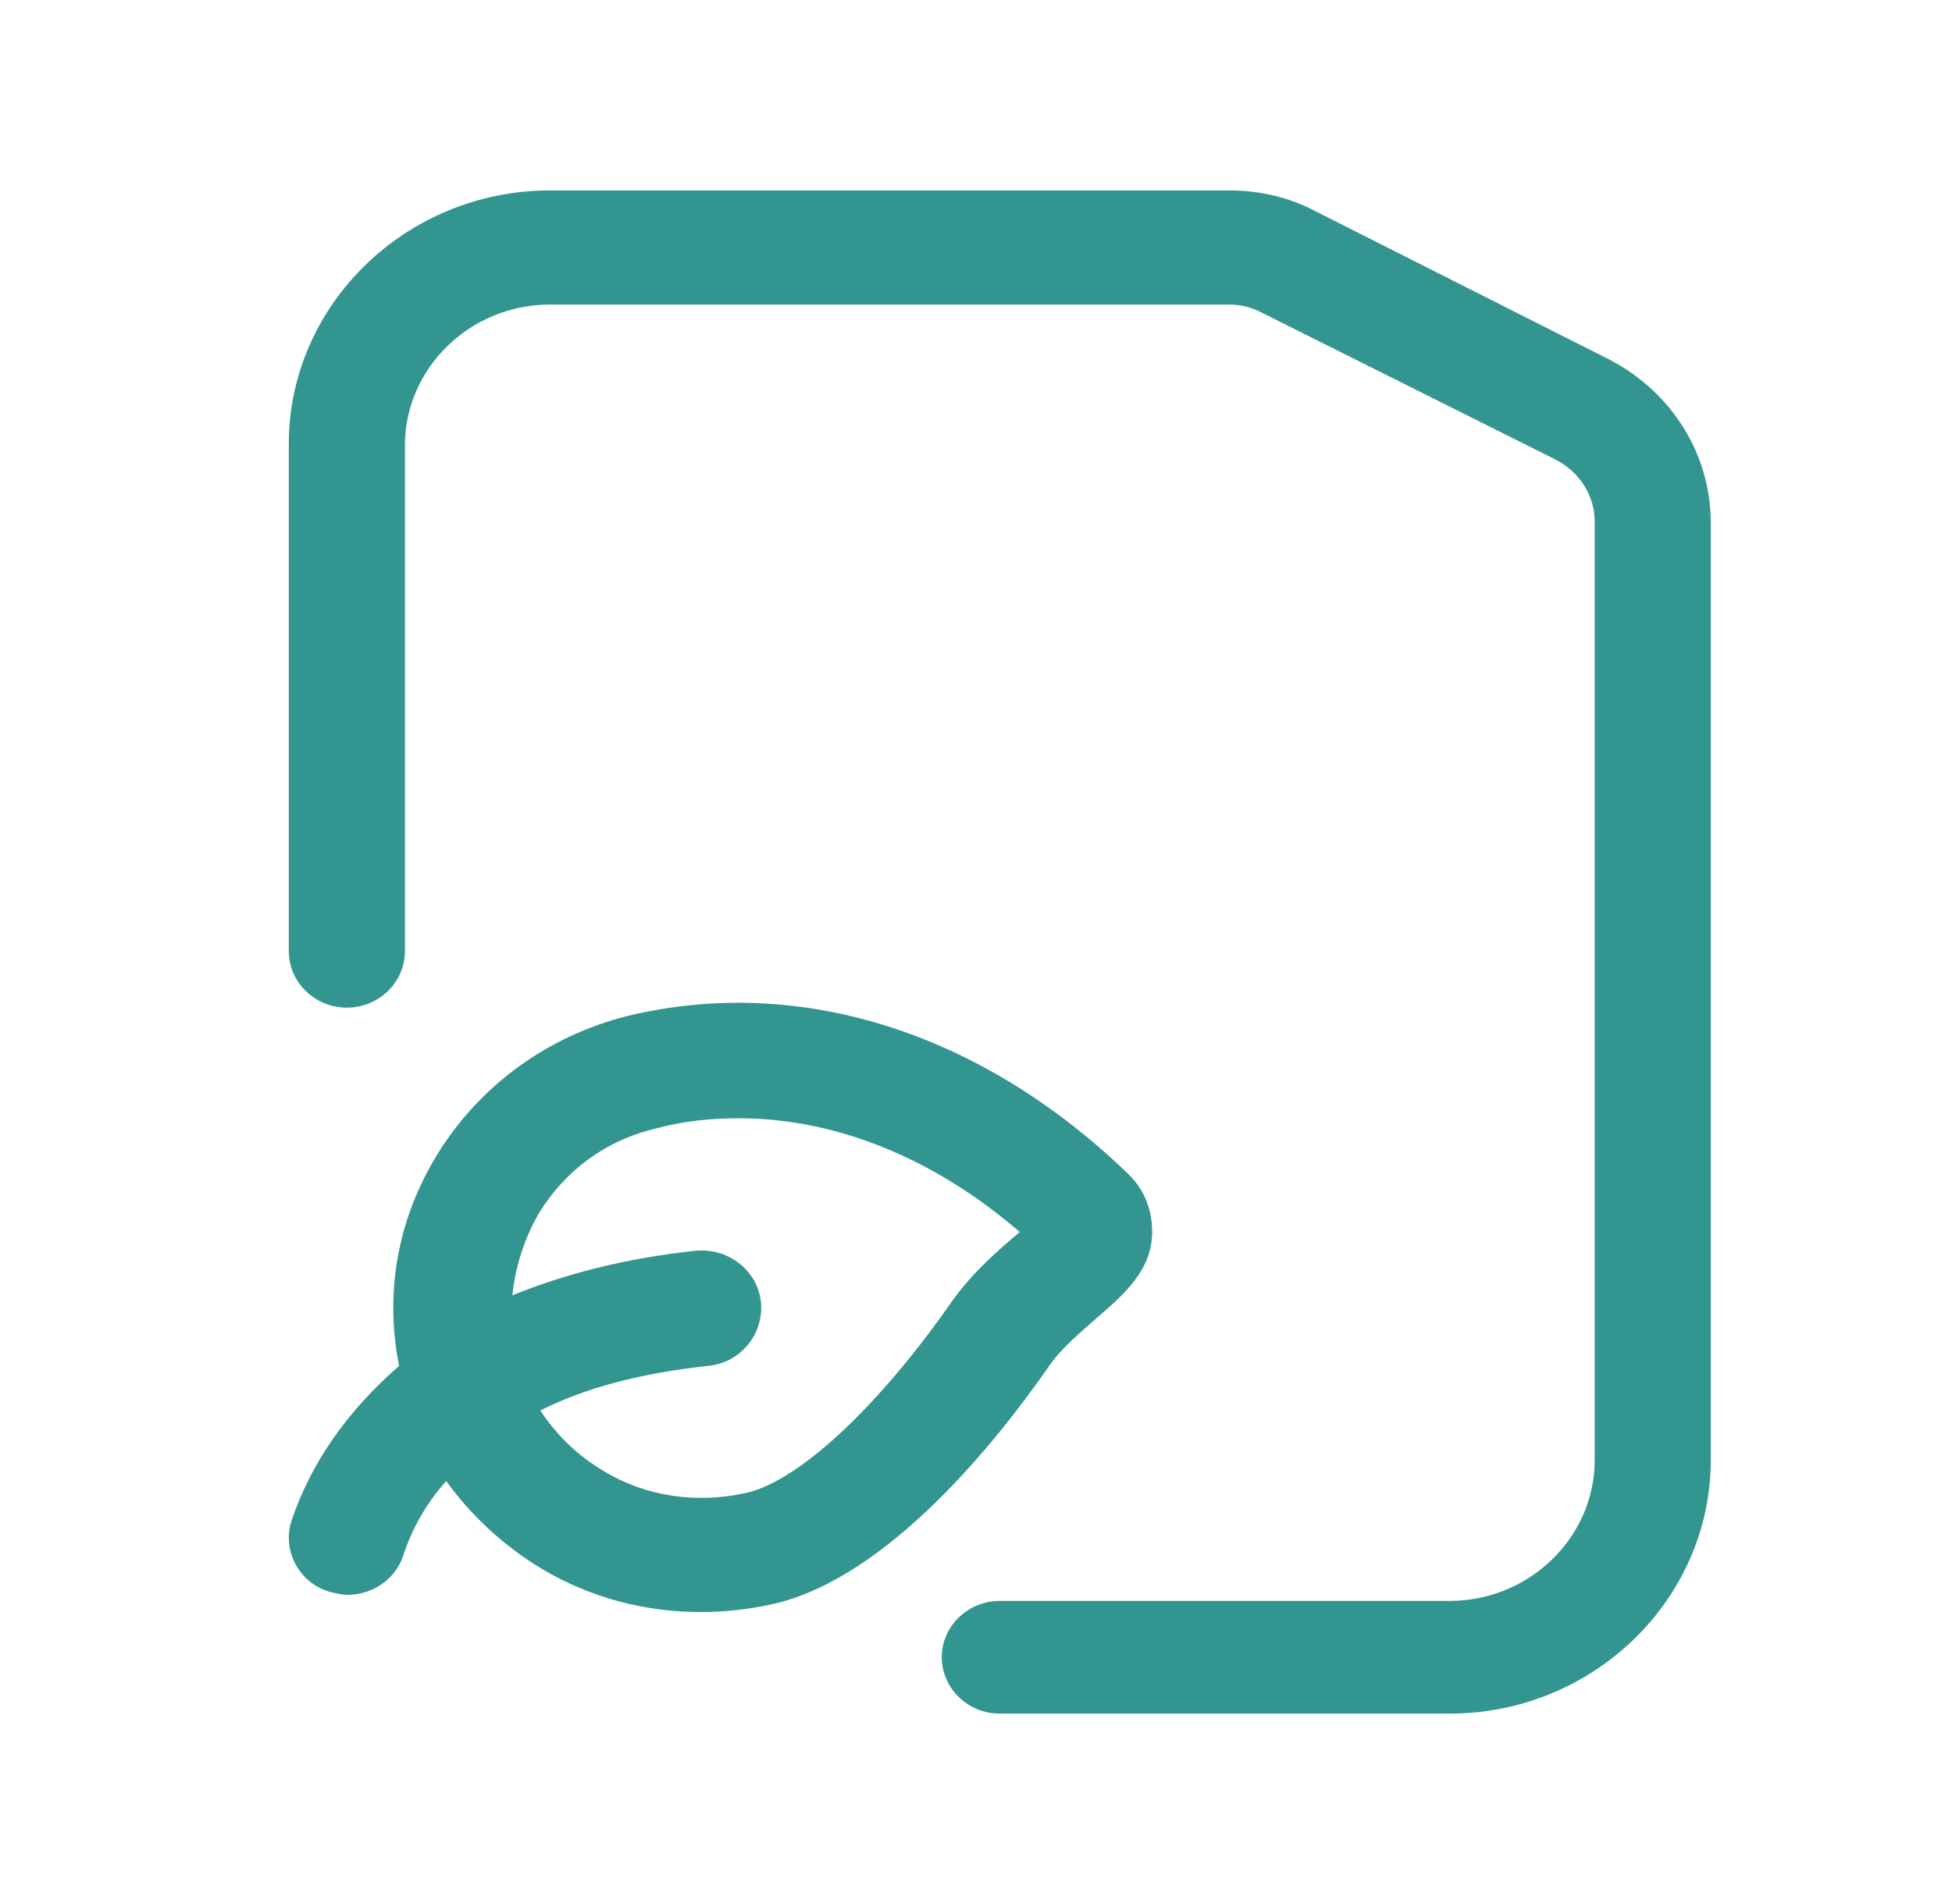
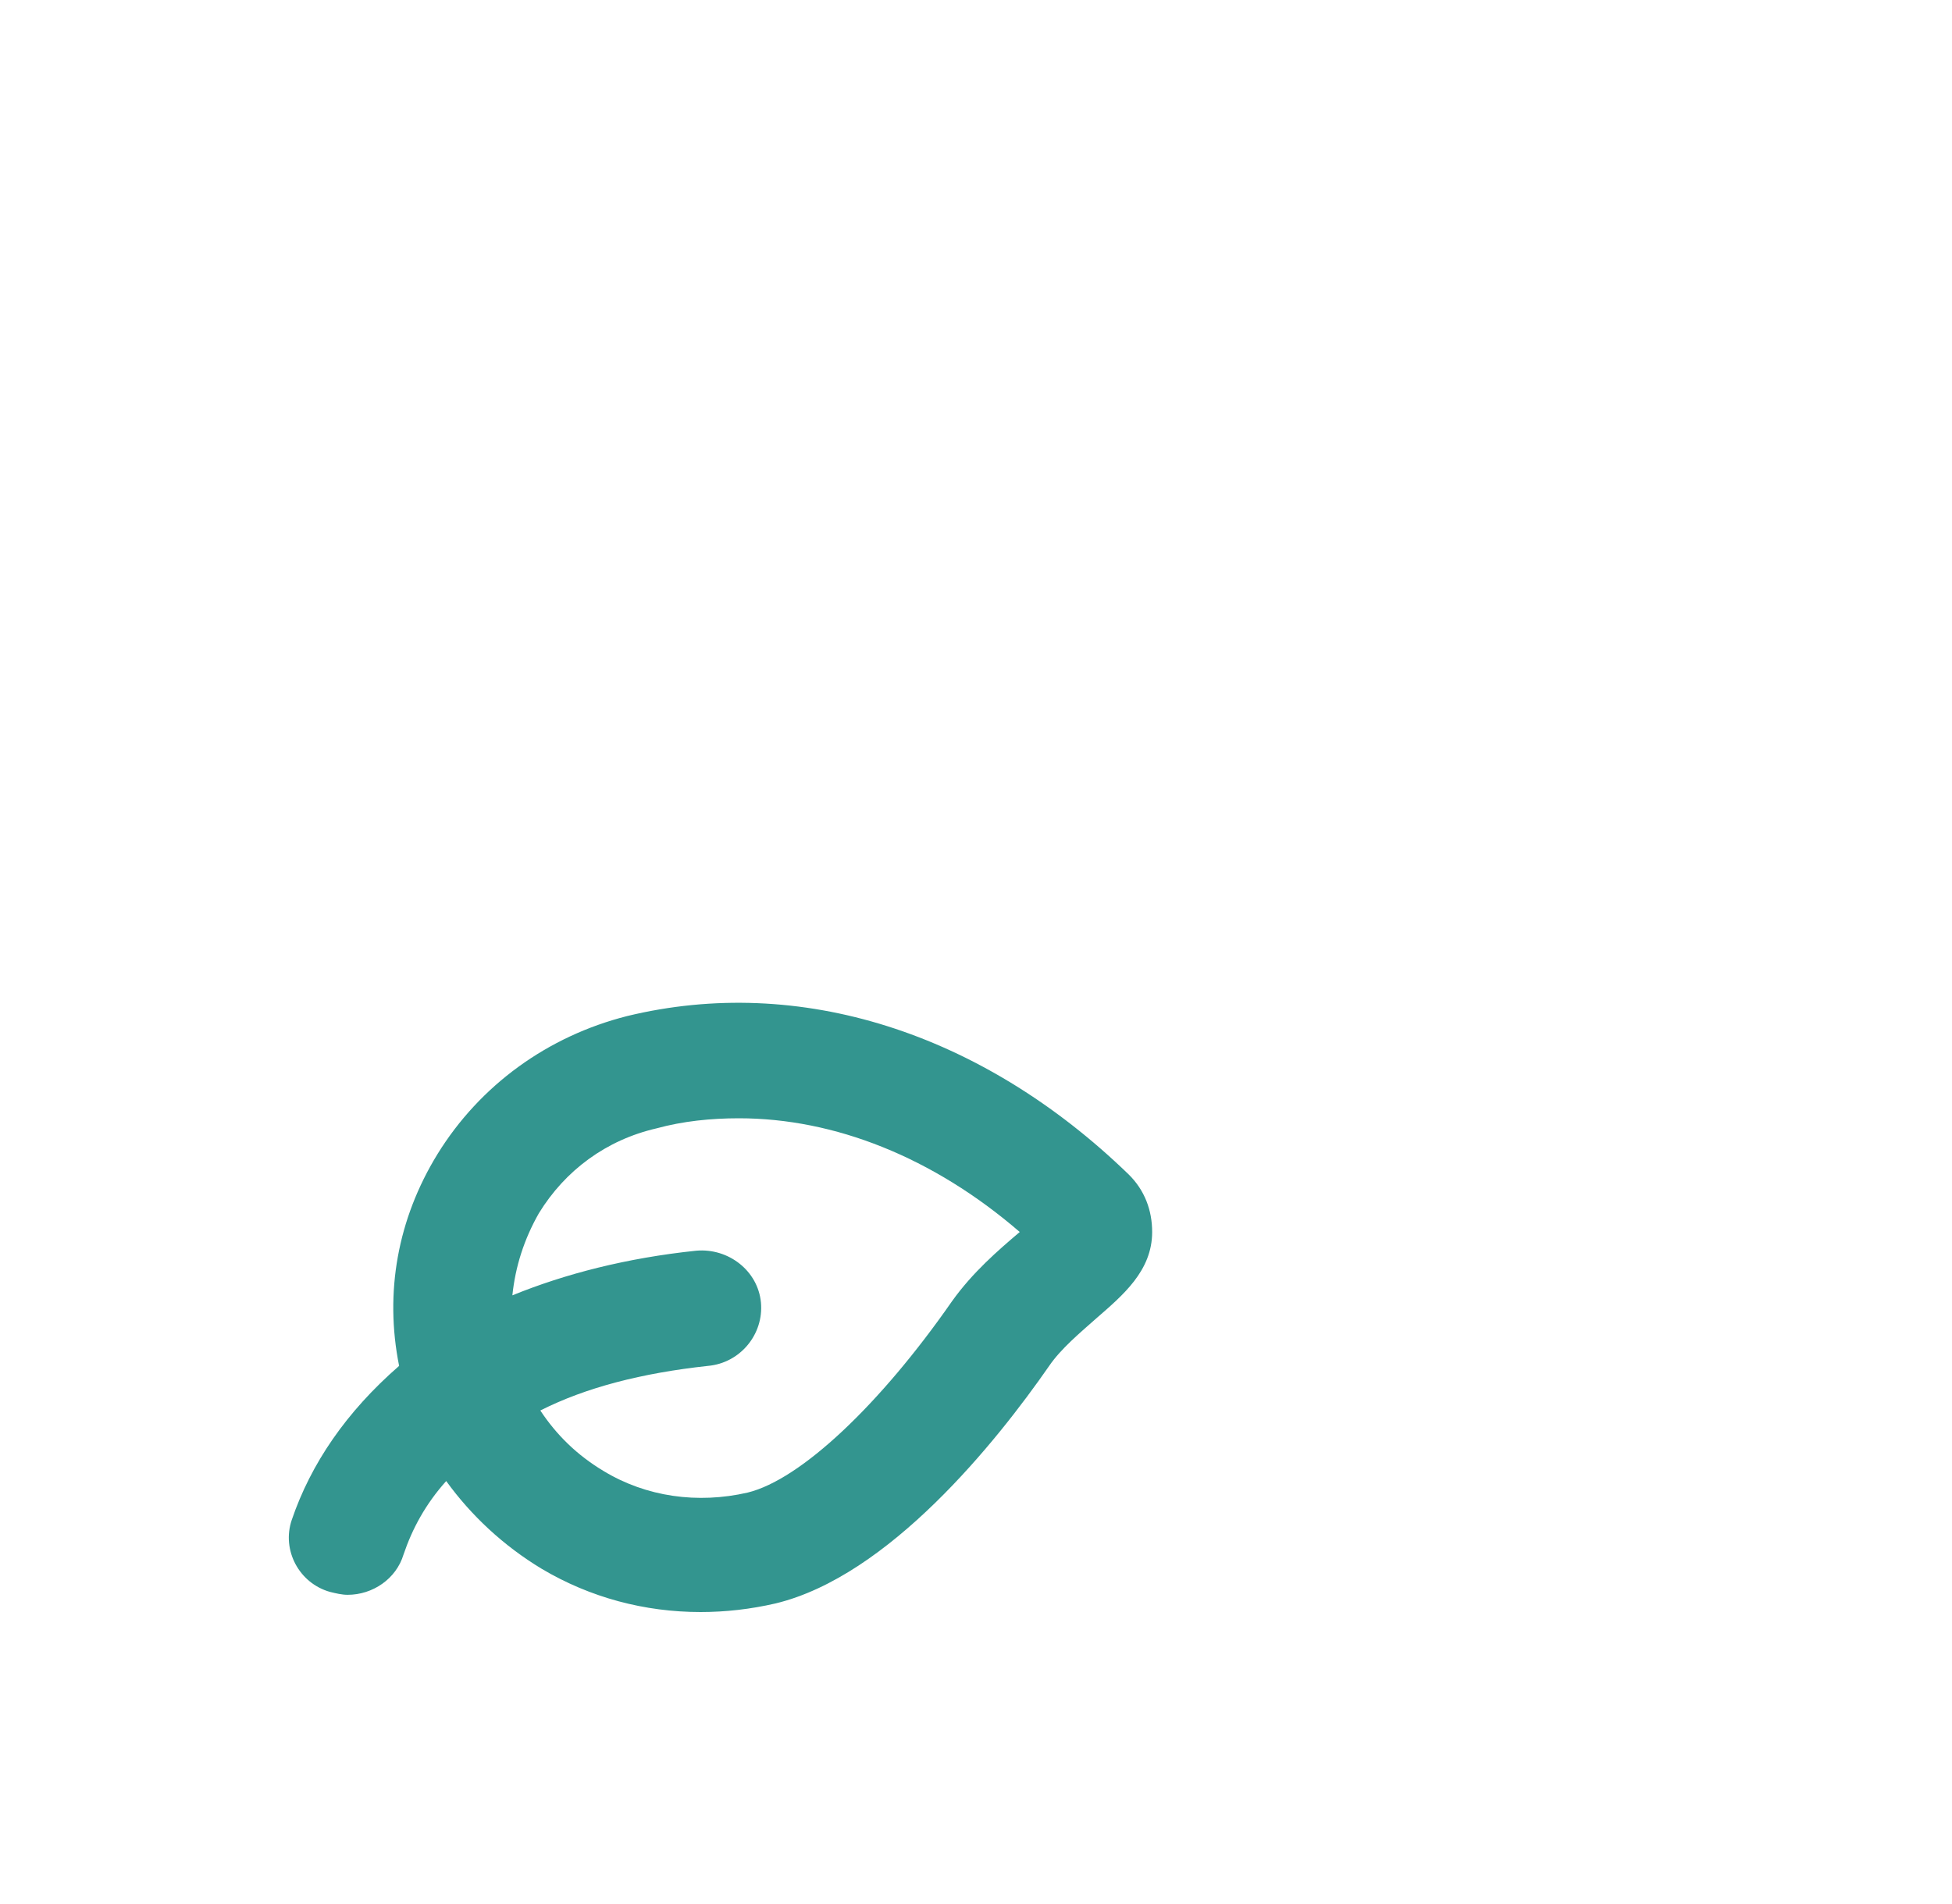
<svg xmlns="http://www.w3.org/2000/svg" width="41" height="40" viewBox="0 0 41 40" fill="none">
-   <path d="M33.8 7.552L27.643 4.444C27.095 4.148 26.455 4 25.815 4H11.552C8.535 4 6.066 6.398 6.066 9.328V19.985C6.066 20.636 6.615 21.169 7.285 21.169C7.956 21.169 8.505 20.636 8.505 19.985V9.358C8.505 7.73 9.876 6.398 11.552 6.398H25.815C26.059 6.398 26.303 6.457 26.516 6.575L32.672 9.654C33.19 9.92 33.495 10.424 33.495 10.957V30.672C33.495 32.3 32.123 33.632 30.447 33.632H21C20.329 33.632 19.781 34.165 19.781 34.816C19.781 35.467 20.329 36 21 36H30.447C33.465 36 35.933 33.602 35.933 30.672V10.986C35.933 9.536 35.11 8.233 33.8 7.552Z" fill="#33958F" />
  <path d="M23.026 27.697C23.582 27.213 24.2 26.699 24.2 25.882C24.2 25.429 24.045 25.005 23.706 24.672C20.616 21.678 16.786 20.469 13.171 21.346C11.503 21.769 10.082 22.797 9.187 24.249C8.352 25.61 8.074 27.152 8.383 28.695C7.271 29.663 6.53 30.751 6.128 31.931C5.912 32.566 6.283 33.261 6.931 33.443C7.055 33.473 7.179 33.504 7.302 33.504C7.827 33.504 8.322 33.171 8.476 32.657C8.661 32.112 8.939 31.598 9.372 31.114C9.897 31.84 10.577 32.475 11.38 32.959C12.399 33.564 13.542 33.866 14.716 33.866C15.241 33.866 15.766 33.806 16.291 33.685C18.67 33.11 20.925 30.298 22.037 28.695C22.285 28.332 22.686 27.999 23.026 27.697ZM19.998 27.334C18.485 29.511 16.817 31.084 15.705 31.356C14.654 31.598 13.573 31.447 12.677 30.903C12.121 30.57 11.689 30.146 11.349 29.632C12.306 29.148 13.48 28.846 14.87 28.695C15.55 28.634 16.044 28.029 15.983 27.364C15.921 26.699 15.303 26.215 14.623 26.275C13.171 26.427 11.874 26.759 10.762 27.213C10.824 26.608 11.009 26.033 11.318 25.489C11.874 24.582 12.739 23.947 13.789 23.705C14.345 23.553 14.932 23.493 15.519 23.493C17.527 23.493 19.597 24.31 21.419 25.882C20.956 26.275 20.431 26.729 19.998 27.334Z" fill="#33958F" />
</svg>